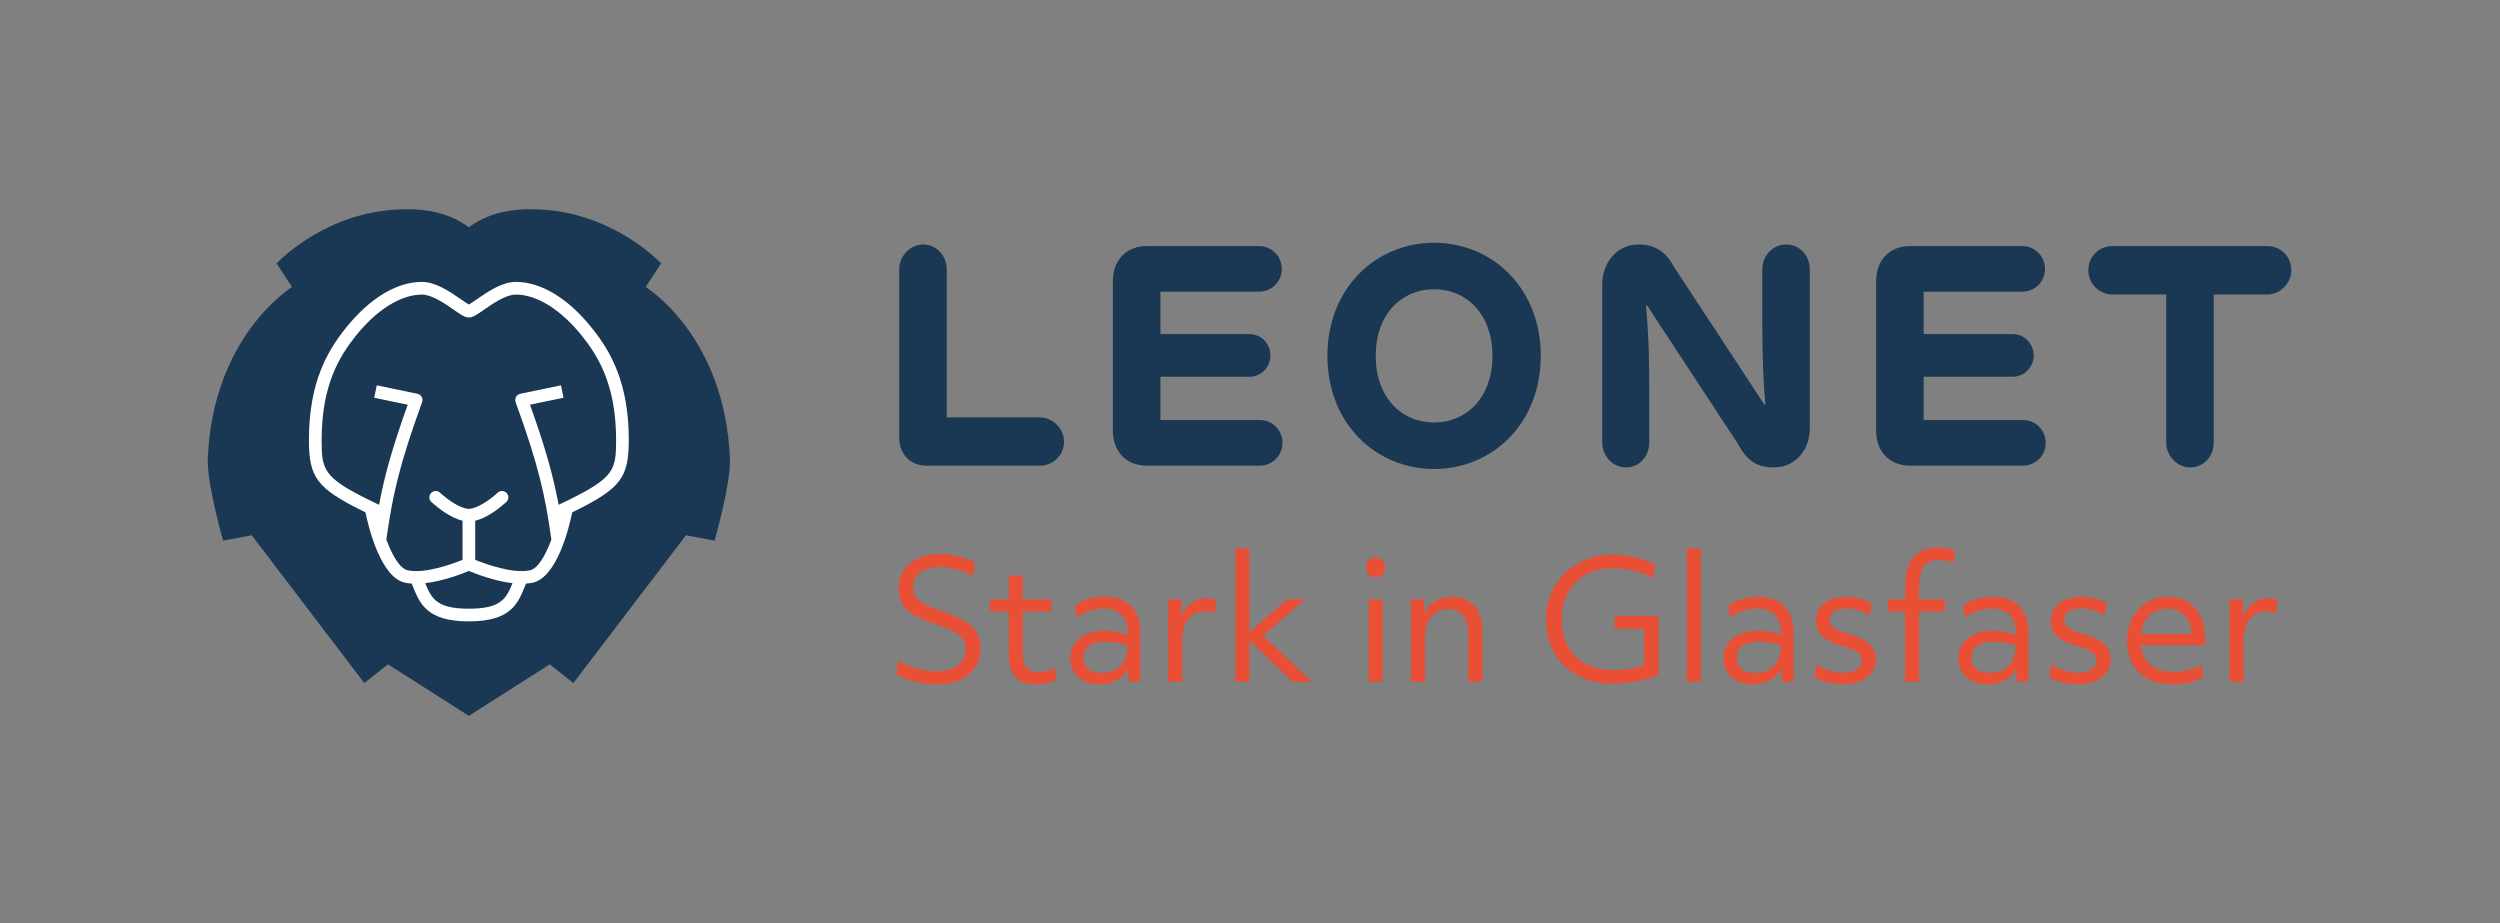
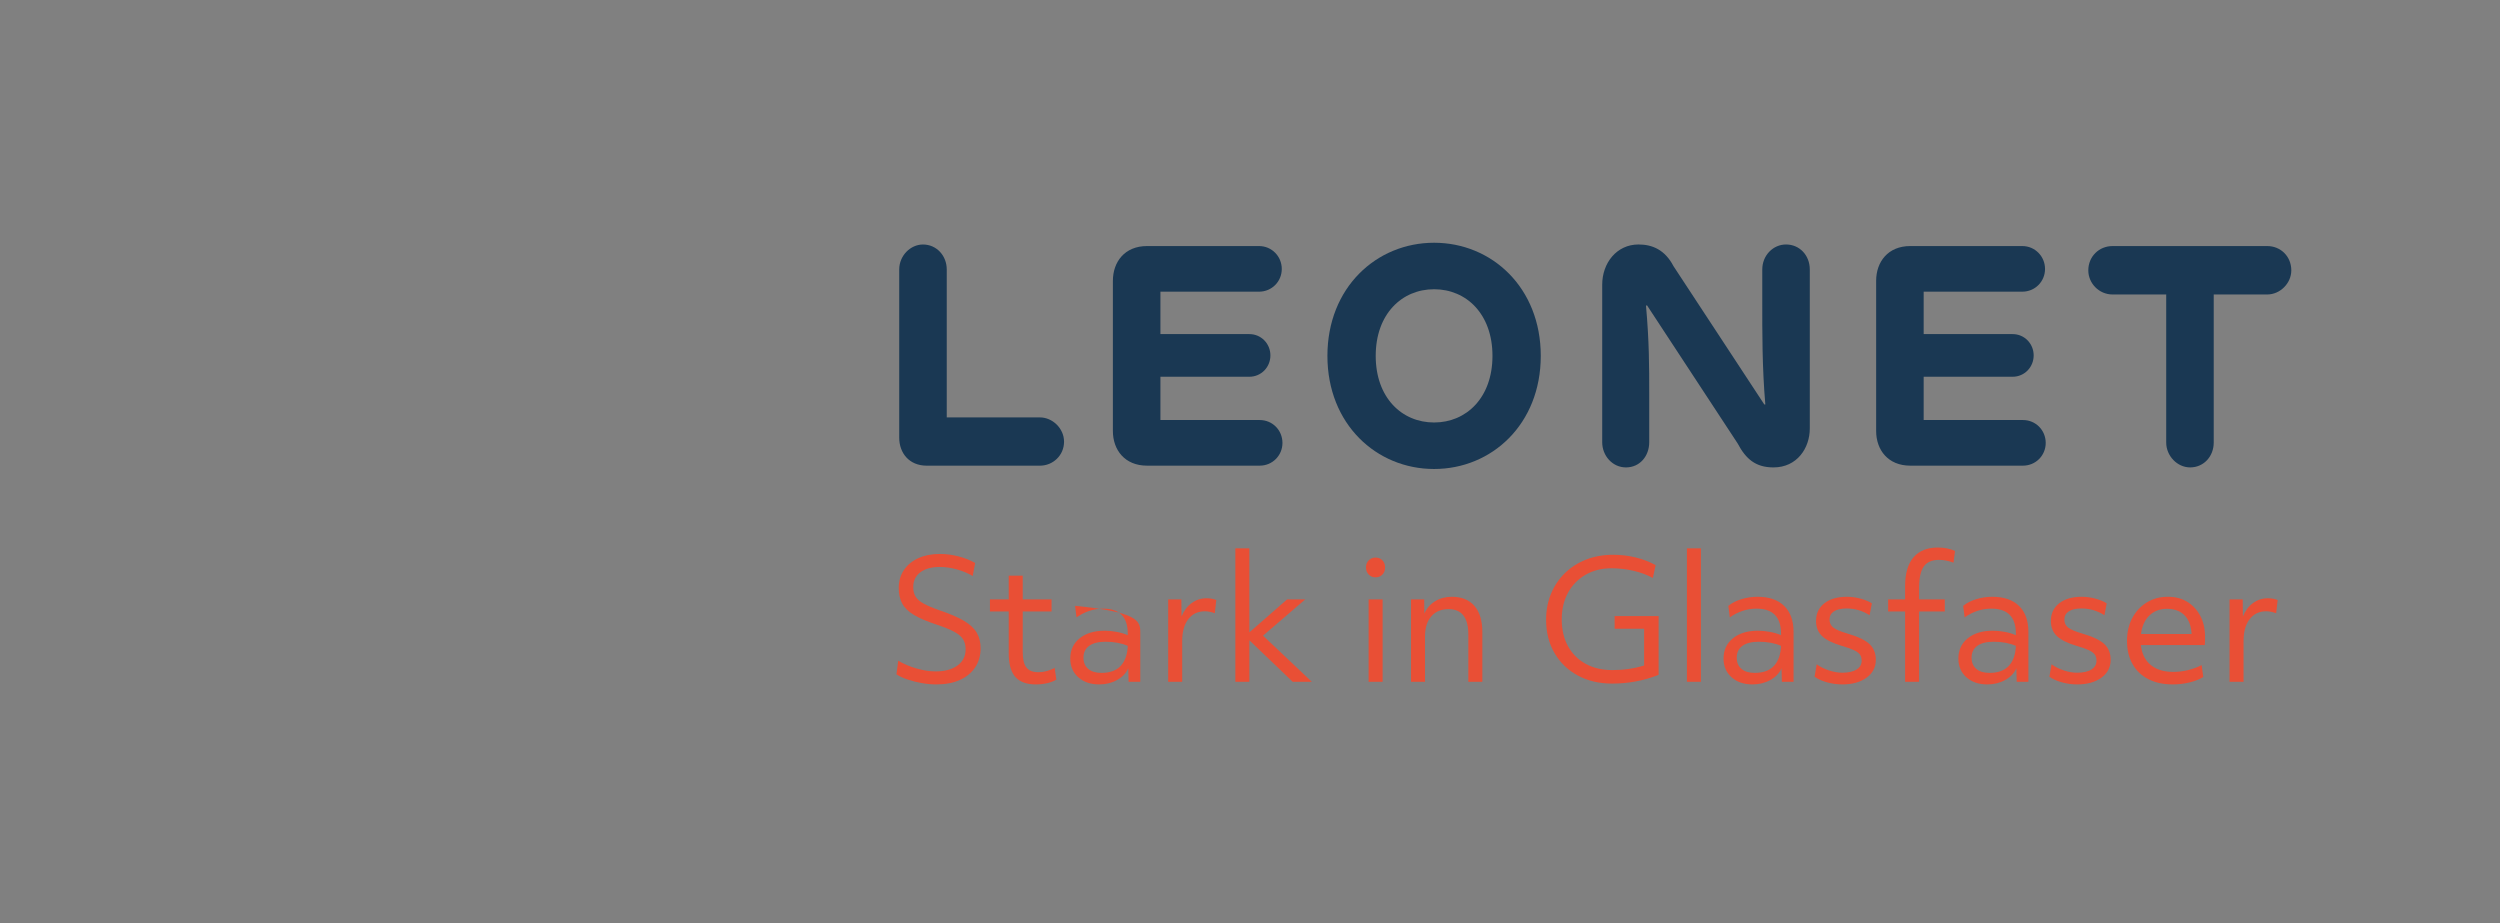
<svg xmlns="http://www.w3.org/2000/svg" viewBox="0 0 867.739 320.515" height="320.515" width="867.739" xml:space="preserve" id="svg2" version="1.1">
  <rect x="0" y="0" width="867.739" height="320.515" fill="#808080" stroke="none" />
  <defs id="defs6">
    <clipPath id="clipPath18" clipPathUnits="userSpaceOnUse">
      <path id="path16" d="M 0,240.386 H 650.804 V 0 H 0 Z" />
    </clipPath>
    <clipPath id="clipPath50" clipPathUnits="userSpaceOnUse">
      <path id="path48" d="M 0,240.386 H 650.804 V 0 H 0 Z" />
    </clipPath>
    <clipPath id="clipPath118" clipPathUnits="userSpaceOnUse">
-       <path id="path116" d="M 0,240.386 H 650.804 V 0 H 0 Z" />
-     </clipPath>
+       </clipPath>
  </defs>
  <g transform="matrix(1.333,0,0,-1.333,0,320.515)" id="g10">
    <g id="g12">
      <g clip-path="url(#clipPath18)" id="g14">
        <g transform="translate(246.522,170.276)" id="g20">
          <path id="path22" style="fill:#1a3853;fill-opacity:1;fill-rule:nonzero;stroke:none" d="m 0,0 v -38.517 h 24.266 c 3.266,0 6.277,-2.867 6.277,-6.327 0,-3.551 -2.877,-6.241 -6.277,-6.241 H -5.216 c -4.598,0 -7.162,3.324 -7.162,7.283 V 0 c 0,3.597 2.921,6.507 6.188,6.507 C -2.651,6.507 0,3.597 0,0" />
        </g>
        <g transform="translate(333.758,170.413)" id="g24">
          <path id="path26" style="fill:#1a3853;fill-opacity:1;fill-rule:nonzero;stroke:none" d="m 0,0 c 0,-3.278 -2.605,-5.917 -5.925,-5.917 h -25.676 v -11.045 h 23.157 c 3.094,0 5.482,-2.505 5.482,-5.551 0,-3.053 -2.388,-5.556 -5.482,-5.556 h -23.157 v -11.269 h 25.856 c 3.312,0 5.922,-2.639 5.922,-5.963 0,-3.276 -2.61,-5.918 -5.922,-5.918 h -29.348 c -5.79,0 -8.884,4.098 -8.884,9.014 v 39.106 c 0,4.967 3.094,9.062 8.884,9.062 H -5.925 C -2.605,5.963 0,3.278 0,0" />
        </g>
        <g transform="translate(373.418,130.436)" id="g28">
          <path id="path30" style="fill:#1a3853;fill-opacity:1;fill-rule:nonzero;stroke:none" d="m 0,0 c -8.417,0 -15.201,6.468 -15.201,17.348 0,10.879 6.784,17.347 15.201,17.347 8.417,0 15.202,-6.468 15.202,-17.347 C 15.202,6.468 8.417,0 0,0 m 0,46.803 c -15.018,0 -27.777,-11.675 -27.777,-29.455 0,-17.781 12.759,-29.456 27.777,-29.456 15.018,0 27.777,11.675 27.777,29.456 0,17.78 -12.759,29.455 -27.777,29.455" />
        </g>
        <g transform="translate(435.756,171.141)" id="g32">
          <path id="path34" style="fill:#1a3853;fill-opacity:1;fill-rule:nonzero;stroke:none" d="m 0,0 23.646,-36.015 h 0.265 c -0.84,9.785 -0.795,18.826 -0.795,26.838 v 8.31 c 0,3.688 2.831,6.514 6.188,6.514 3.533,0 6.184,-2.826 6.184,-6.514 v -41.429 c 0,-5.01 -3.267,-10.108 -9.455,-10.108 -4.684,0 -7.208,2.232 -9.325,6.236 L -6.897,-10.199 -7.16,-10.29 c 0.84,-9.421 0.84,-15.638 0.84,-23.196 v -12.361 c 0,-3.595 -2.428,-6.557 -6.058,-6.557 -3.49,0 -6.184,3.008 -6.184,6.557 v 41.022 c 0,5.646 3.758,10.472 9.457,10.472 C -5.482,5.647 -2.208,4.236 0,0" />
        </g>
        <g transform="translate(532.5,170.413)" id="g36">
          <path id="path38" style="fill:#1a3853;fill-opacity:1;fill-rule:nonzero;stroke:none" d="m 0,0 c 0,-3.278 -2.606,-5.917 -5.925,-5.917 h -25.676 v -11.045 h 23.157 c 3.094,0 5.482,-2.505 5.482,-5.551 0,-3.053 -2.388,-5.556 -5.482,-5.556 h -23.157 v -11.269 h 25.854 c 3.314,0 5.924,-2.639 5.924,-5.963 0,-3.276 -2.61,-5.918 -5.924,-5.918 h -29.346 c -5.79,0 -8.884,4.098 -8.884,9.014 v 39.106 c 0,4.967 3.094,9.062 8.884,9.062 H -5.925 C -2.606,5.963 0,3.278 0,0" />
        </g>
        <g transform="translate(596.626,170.049)" id="g40">
          <path id="path42" style="fill:#1a3853;fill-opacity:1;fill-rule:nonzero;stroke:none" d="M 0,0 C 0,-3.369 -2.917,-6.281 -6.274,-6.281 H -20.2 v -38.563 c 0,-3.597 -2.605,-6.466 -6.142,-6.466 -3.36,0 -6.231,3.006 -6.231,6.466 v 38.563 h -13.964 c -3.539,0 -6.322,2.912 -6.322,6.281 0,3.597 2.783,6.327 6.322,6.327 H -6.274 C -2.737,6.327 0,3.597 0,0" />
        </g>
      </g>
    </g>
    <g id="g44">
      <g clip-path="url(#clipPath50)" id="g46">
        <g transform="translate(253.923,66.674)" id="g52">
          <path id="path54" style="fill:#e94f35;fill-opacity:1;fill-rule:nonzero;stroke:none" d="m 0,0 c -0.943,-1.415 -2.273,-2.509 -3.989,-3.282 -1.716,-0.772 -3.761,-1.158 -6.134,-1.158 -1.23,0 -2.488,0.114 -3.774,0.343 -1.287,0.229 -2.51,0.537 -3.668,0.922 -1.158,0.387 -2.138,0.837 -2.938,1.352 l 0.471,3.56 c 1.373,-0.83 2.945,-1.501 4.719,-2.016 1.773,-0.515 3.446,-0.772 5.019,-0.772 2.402,0 4.303,0.515 5.705,1.544 1.4,1.03 2.101,2.431 2.101,4.204 0,1.029 -0.222,1.901 -0.665,2.616 -0.443,0.715 -1.222,1.373 -2.337,1.974 -1.116,0.6 -2.675,1.229 -4.676,1.887 -2.431,0.8 -4.361,1.63 -5.79,2.488 -1.431,0.858 -2.446,1.844 -3.046,2.959 -0.601,1.116 -0.901,2.46 -0.901,4.033 0,1.801 0.451,3.367 1.352,4.696 0.9,1.331 2.151,2.36 3.753,3.089 1.601,0.73 3.474,1.094 5.619,1.094 1.572,0 3.174,-0.208 4.804,-0.622 1.63,-0.415 3.089,-0.995 4.375,-1.738 l -0.643,-3.388 c -1.259,0.743 -2.646,1.322 -4.161,1.737 -1.516,0.415 -2.975,0.622 -4.375,0.622 -2.174,0 -3.875,-0.465 -5.105,-1.394 -1.229,-0.929 -1.844,-2.209 -1.844,-3.839 0,-0.972 0.2,-1.795 0.6,-2.467 0.401,-0.671 1.108,-1.287 2.124,-1.844 1.014,-0.558 2.423,-1.151 4.225,-1.78 2.63,-0.887 4.718,-1.787 6.262,-2.702 1.545,-0.916 2.652,-1.945 3.325,-3.089 C 1.079,7.885 1.416,6.541 1.416,4.997 1.416,3.081 0.944,1.415 0,0" />
        </g>
        <g transform="translate(262.66,81.236)" id="g56">
          <path id="path58" style="fill:#e94f35;fill-opacity:1;fill-rule:nonzero;stroke:none" d="M 0,0 H -4.89 V 3.131 H 0 V 9.309 H 3.646 V 3.131 h 7.506 V 0 H 3.646 v -10.637 c 0,-1.83 0.322,-3.153 0.966,-3.969 0.643,-0.814 1.679,-1.222 3.109,-1.222 1.373,0 2.788,0.371 4.246,1.115 l 0.429,-3.045 c -0.658,-0.401 -1.451,-0.707 -2.38,-0.922 -0.93,-0.214 -1.909,-0.322 -2.938,-0.322 -2.431,0 -4.219,0.651 -5.362,1.952 C 0.572,-15.749 0,-13.712 0,-10.938 Z" />
        </g>
        <g transform="translate(293.655,72.272)" id="g60">
-           <path id="path62" style="fill:#e94f35;fill-opacity:1;fill-rule:nonzero;stroke:none" d="m 0,0 c -1.63,0.714 -3.56,1.071 -5.791,1.071 -1.859,0 -3.281,-0.357 -4.268,-1.071 -0.986,-0.716 -1.479,-1.745 -1.479,-3.089 0,-1.23 0.407,-2.195 1.222,-2.895 0.815,-0.701 1.966,-1.052 3.453,-1.052 2.231,0 3.91,0.616 5.04,1.845 C -0.694,-3.961 -0.086,-2.231 0,0 M 3.26,-9.352 H 0.215 l -0.086,3.518 c -0.543,-1.259 -1.509,-2.273 -2.896,-3.046 -1.387,-0.772 -2.938,-1.157 -4.654,-1.157 -2.259,0 -4.082,0.621 -5.469,1.865 -1.387,1.244 -2.08,2.867 -2.08,4.869 0,2.202 0.815,3.96 2.445,5.276 1.63,1.315 3.803,1.973 6.52,1.973 1.001,0 2.037,-0.101 3.11,-0.301 C -1.823,3.445 -0.858,3.159 0,2.787 v 0.387 c 0,4.347 -2.13,6.52 -6.391,6.52 -2.46,0 -4.776,-0.758 -6.949,-2.274 l -0.386,3.003 c 0.915,0.743 2.051,1.323 3.41,1.737 1.358,0.415 2.752,0.622 4.182,0.622 3.003,0 5.319,-0.794 6.949,-2.38 C 2.445,8.814 3.26,6.562 3.26,3.645 Z" />
+           <path id="path62" style="fill:#e94f35;fill-opacity:1;fill-rule:nonzero;stroke:none" d="m 0,0 c -1.63,0.714 -3.56,1.071 -5.791,1.071 -1.859,0 -3.281,-0.357 -4.268,-1.071 -0.986,-0.716 -1.479,-1.745 -1.479,-3.089 0,-1.23 0.407,-2.195 1.222,-2.895 0.815,-0.701 1.966,-1.052 3.453,-1.052 2.231,0 3.91,0.616 5.04,1.845 C -0.694,-3.961 -0.086,-2.231 0,0 M 3.26,-9.352 H 0.215 l -0.086,3.518 c -0.543,-1.259 -1.509,-2.273 -2.896,-3.046 -1.387,-0.772 -2.938,-1.157 -4.654,-1.157 -2.259,0 -4.082,0.621 -5.469,1.865 -1.387,1.244 -2.08,2.867 -2.08,4.869 0,2.202 0.815,3.96 2.445,5.276 1.63,1.315 3.803,1.973 6.52,1.973 1.001,0 2.037,-0.101 3.11,-0.301 C -1.823,3.445 -0.858,3.159 0,2.787 v 0.387 c 0,4.347 -2.13,6.52 -6.391,6.52 -2.46,0 -4.776,-0.758 -6.949,-2.274 l -0.386,3.003 C 2.445,8.814 3.26,6.562 3.26,3.645 Z" />
        </g>
        <g transform="translate(304.181,84.368)" id="g64">
          <path id="path66" style="fill:#e94f35;fill-opacity:1;fill-rule:nonzero;stroke:none" d="m 0,0 h 3.432 l 0.043,-4.461 c 0.6,1.487 1.472,2.652 2.616,3.496 1.143,0.843 2.446,1.265 3.904,1.265 0.428,0 0.893,-0.042 1.394,-0.128 0.499,-0.086 0.879,-0.2 1.136,-0.343 l -0.386,-3.432 c -0.372,0.143 -0.787,0.264 -1.244,0.364 -0.457,0.101 -0.9,0.151 -1.329,0.151 -1.83,0 -3.275,-0.687 -4.333,-2.059 C 4.174,-6.52 3.646,-8.436 3.646,-10.894 V -21.447 H 0 Z" />
        </g>
        <g transform="translate(321.669,97.665)" id="g68">
          <path id="path70" style="fill:#e94f35;fill-opacity:1;fill-rule:nonzero;stroke:none" d="m 0,0 h 3.645 v -21.876 l 9.823,8.579 h 4.719 L 7.206,-22.734 19.903,-34.744 H 14.927 L 3.645,-23.935 V -34.744 H 0 Z" />
        </g>
        <path id="path72" style="fill:#e94f35;fill-opacity:1;fill-rule:nonzero;stroke:none" d="m 356.369,84.368 h 3.645 V 62.921 h -3.645 z m 0.021,6.477 c -0.471,0.486 -0.708,1.1 -0.708,1.844 0,0.744 0.237,1.359 0.708,1.845 0.472,0.486 1.065,0.729 1.78,0.729 0.744,0 1.344,-0.243 1.802,-0.729 0.457,-0.486 0.686,-1.101 0.686,-1.845 0,-0.744 -0.229,-1.358 -0.686,-1.844 -0.458,-0.486 -1.058,-0.729 -1.802,-0.729 -0.715,0 -1.308,0.243 -1.78,0.729" />
        <g transform="translate(367.41,84.368)" id="g74">
          <path id="path76" style="fill:#e94f35;fill-opacity:1;fill-rule:nonzero;stroke:none" d="m 0,0 h 3.431 l 0.043,-3.689 c 0.6,1.373 1.537,2.446 2.81,3.218 1.271,0.771 2.724,1.158 4.353,1.158 2.545,0 4.505,-0.794 5.877,-2.381 1.373,-1.587 2.059,-3.854 2.059,-6.799 v -12.954 h -3.646 v 12.311 c 0,4.403 -1.716,6.606 -5.147,6.606 -1.916,0 -3.418,-0.629 -4.505,-1.887 -1.087,-1.259 -1.63,-2.99 -1.63,-5.191 V -21.447 H 0 Z" />
        </g>
        <g transform="translate(431.88,64.723)" id="g78">
          <path id="path80" style="fill:#e94f35;fill-opacity:1;fill-rule:nonzero;stroke:none" d="m 0,0 c -3.833,-1.516 -7.865,-2.273 -12.096,-2.273 -3.375,0 -6.357,0.7 -8.944,2.101 -2.589,1.401 -4.612,3.353 -6.07,5.855 -1.458,2.502 -2.187,5.383 -2.187,8.643 0,2.488 0.429,4.762 1.287,6.82 0.858,2.059 2.066,3.847 3.624,5.363 1.558,1.515 3.403,2.688 5.533,3.517 2.131,0.829 4.468,1.244 7.014,1.244 1.973,0 3.91,-0.229 5.812,-0.686 1.901,-0.458 3.652,-1.13 5.254,-2.016 l -0.728,-3.346 c -1.516,0.829 -3.211,1.458 -5.083,1.887 -1.874,0.429 -3.768,0.643 -5.684,0.643 -2.545,0 -4.797,-0.564 -6.756,-1.694 -1.959,-1.13 -3.482,-2.688 -4.568,-4.676 -1.088,-1.987 -1.631,-4.296 -1.631,-6.927 0,-2.688 0.543,-5.018 1.631,-6.991 1.086,-1.974 2.617,-3.504 4.589,-4.591 1.973,-1.087 4.304,-1.63 6.993,-1.63 2.915,0 5.661,0.4 8.235,1.201 v 9.566 h -7.678 v 3.303 l 11.453,0 z" />
        </g>
        <path id="path82" style="fill:#e94f35;fill-opacity:1;fill-rule:nonzero;stroke:none" d="m 439.249,97.665 h 3.645 V 62.921 h -3.645 z" />
        <g transform="translate(463.757,72.272)" id="g84">
          <path id="path86" style="fill:#e94f35;fill-opacity:1;fill-rule:nonzero;stroke:none" d="m 0,0 c -1.63,0.714 -3.56,1.071 -5.79,1.071 -1.86,0 -3.282,-0.357 -4.269,-1.071 -0.986,-0.716 -1.479,-1.745 -1.479,-3.089 0,-1.23 0.407,-2.195 1.222,-2.895 0.815,-0.701 1.965,-1.052 3.453,-1.052 2.23,0 3.91,0.616 5.04,1.845 C -0.694,-3.961 -0.086,-2.231 0,0 M 3.26,-9.352 H 0.215 l -0.086,3.518 c -0.543,-1.259 -1.509,-2.273 -2.895,-3.046 -1.388,-0.772 -2.939,-1.157 -4.654,-1.157 -2.26,0 -4.083,0.621 -5.47,1.865 -1.387,1.244 -2.08,2.867 -2.08,4.869 0,2.202 0.815,3.96 2.445,5.276 1.63,1.315 3.802,1.973 6.52,1.973 1,0 2.037,-0.101 3.109,-0.301 C -1.823,3.445 -0.858,3.159 0,2.787 v 0.387 c 0,4.347 -2.13,6.52 -6.391,6.52 -2.46,0 -4.776,-0.758 -6.949,-2.274 l -0.386,3.003 c 0.915,0.743 2.052,1.323 3.41,1.737 1.358,0.415 2.752,0.622 4.182,0.622 3.003,0 5.32,-0.794 6.949,-2.38 C 2.445,8.814 3.26,6.562 3.26,3.645 Z" />
        </g>
        <g transform="translate(486.037,63.993)" id="g88">
          <path id="path90" style="fill:#e94f35;fill-opacity:1;fill-rule:nonzero;stroke:none" d="m 0,0 c -1.602,-1.172 -3.718,-1.758 -6.348,-1.758 -1.345,0 -2.681,0.185 -4.01,0.557 -1.331,0.371 -2.396,0.858 -3.196,1.458 l 0.557,3.217 c 0.915,-0.658 1.98,-1.186 3.196,-1.587 1.215,-0.4 2.365,-0.6 3.453,-0.6 1.601,0 2.845,0.278 3.732,0.837 0.886,0.557 1.329,1.321 1.329,2.294 0,0.628 -0.143,1.151 -0.429,1.565 -0.286,0.415 -0.801,0.801 -1.544,1.159 -0.744,0.357 -1.816,0.736 -3.217,1.137 -2.402,0.714 -4.118,1.572 -5.147,2.573 -1.03,1.001 -1.544,2.301 -1.544,3.903 0,1.945 0.722,3.481 2.166,4.612 1.444,1.129 3.41,1.694 5.898,1.694 1.172,0 2.359,-0.165 3.56,-0.493 1.201,-0.329 2.173,-0.736 2.917,-1.222 L 0.772,16.257 c -1.83,1.173 -3.817,1.759 -5.962,1.759 -1.43,0 -2.531,-0.251 -3.303,-0.751 -0.772,-0.501 -1.158,-1.208 -1.158,-2.123 0,-0.887 0.328,-1.588 0.986,-2.102 0.658,-0.515 1.873,-1.03 3.647,-1.545 C -2.273,10.694 -0.351,9.78 0.751,8.751 1.851,7.721 2.402,6.349 2.402,4.633 2.402,2.716 1.602,1.172 0,0" />
        </g>
        <g transform="translate(496.062,81.236)" id="g92">
          <path id="path94" style="fill:#e94f35;fill-opacity:1;fill-rule:nonzero;stroke:none" d="M 0,0 H -4.418 V 3.131 H 0 v 3.432 c 0,3.317 0.728,5.826 2.187,7.529 1.458,1.7 3.574,2.551 6.349,2.551 0.829,0 1.63,-0.078 2.402,-0.236 0.772,-0.157 1.458,-0.378 2.059,-0.664 L 12.61,12.697 c -1.287,0.486 -2.545,0.73 -3.774,0.73 -1.83,0 -3.153,-0.573 -3.968,-1.716 C 4.053,10.567 3.645,8.694 3.645,6.092 V 3.131 h 6.692 V 0 H 3.645 V -18.316 H 0 Z" />
        </g>
        <g transform="translate(524.907,72.272)" id="g96">
          <path id="path98" style="fill:#e94f35;fill-opacity:1;fill-rule:nonzero;stroke:none" d="m 0,0 c -1.63,0.714 -3.56,1.071 -5.79,1.071 -1.86,0 -3.282,-0.357 -4.269,-1.071 -0.986,-0.716 -1.479,-1.745 -1.479,-3.089 0,-1.23 0.407,-2.195 1.222,-2.895 0.815,-0.701 1.965,-1.052 3.453,-1.052 2.23,0 3.91,0.616 5.04,1.845 C -0.694,-3.961 -0.086,-2.231 0,0 M 3.26,-9.352 H 0.214 l -0.086,3.518 c -0.542,-1.259 -1.508,-2.273 -2.894,-3.046 -1.388,-0.772 -2.939,-1.157 -4.654,-1.157 -2.26,0 -4.083,0.621 -5.47,1.865 -1.387,1.244 -2.08,2.867 -2.08,4.869 0,2.202 0.815,3.96 2.445,5.276 1.63,1.315 3.802,1.973 6.52,1.973 1,0 2.037,-0.101 3.109,-0.301 C -1.823,3.445 -0.858,3.159 0,2.787 v 0.387 c 0,4.347 -2.13,6.52 -6.391,6.52 -2.46,0 -4.776,-0.758 -6.949,-2.274 l -0.386,3.003 c 0.915,0.743 2.052,1.323 3.41,1.737 1.358,0.415 2.752,0.622 4.182,0.622 3.003,0 5.319,-0.794 6.949,-2.38 C 2.445,8.814 3.26,6.562 3.26,3.645 Z" />
        </g>
        <g transform="translate(547.186,63.993)" id="g100">
          <path id="path102" style="fill:#e94f35;fill-opacity:1;fill-rule:nonzero;stroke:none" d="m 0,0 c -1.602,-1.172 -3.718,-1.758 -6.348,-1.758 -1.345,0 -2.681,0.185 -4.01,0.557 -1.331,0.371 -2.396,0.858 -3.196,1.458 l 0.557,3.217 c 0.915,-0.658 1.98,-1.186 3.196,-1.587 1.215,-0.4 2.365,-0.6 3.453,-0.6 1.601,0 2.845,0.278 3.732,0.837 0.886,0.557 1.329,1.321 1.329,2.294 0,0.628 -0.143,1.151 -0.429,1.565 -0.286,0.415 -0.801,0.801 -1.544,1.159 -0.744,0.357 -1.816,0.736 -3.217,1.137 -2.402,0.714 -4.118,1.572 -5.147,2.573 -1.03,1.001 -1.544,2.301 -1.544,3.903 0,1.945 0.722,3.481 2.166,4.612 1.444,1.129 3.41,1.694 5.898,1.694 1.172,0 2.359,-0.165 3.56,-0.493 1.201,-0.329 2.173,-0.736 2.917,-1.222 L 0.772,16.257 c -1.83,1.173 -3.817,1.759 -5.962,1.759 -1.43,0 -2.531,-0.251 -3.303,-0.751 -0.772,-0.501 -1.158,-1.208 -1.158,-2.123 0,-0.887 0.328,-1.588 0.986,-2.102 0.658,-0.515 1.873,-1.03 3.647,-1.545 C -2.273,10.694 -0.351,9.78 0.751,8.751 1.851,7.721 2.402,6.349 2.402,4.633 2.402,2.716 1.602,1.172 0,0" />
        </g>
        <g transform="translate(559.677,80.186)" id="g104">
          <path id="path106" style="fill:#e94f35;fill-opacity:1;fill-rule:nonzero;stroke:none" d="M 0,0 C -1.201,-1.158 -1.93,-2.767 -2.188,-4.826 H 10.98 c 0,0.314 -0.029,0.614 -0.086,0.9 C 10.665,-2.096 10.001,-0.694 8.9,0.278 7.799,1.25 6.362,1.737 4.589,1.737 2.73,1.737 1.201,1.157 0,0 m 6.048,-17.951 c -2.431,0 -4.54,0.457 -6.327,1.372 -1.788,0.915 -3.161,2.223 -4.118,3.925 -0.958,1.701 -1.437,3.71 -1.437,6.026 0,2.259 0.457,4.247 1.372,5.963 0.915,1.715 2.173,3.067 3.775,4.053 1.602,0.987 3.432,1.48 5.491,1.48 1.944,0 3.638,-0.443 5.083,-1.33 1.443,-0.886 2.574,-2.116 3.388,-3.689 0.816,-1.573 1.223,-3.417 1.223,-5.533 0,-0.372 -0.007,-0.715 -0.022,-1.029 C 14.462,-7.028 14.44,-7.356 14.412,-7.7 H -2.231 c 0.257,-2.259 1.115,-3.989 2.574,-5.191 1.458,-1.201 3.416,-1.801 5.876,-1.801 2.516,0 4.976,0.586 7.378,1.759 l 0.429,-3.088 c -0.972,-0.601 -2.166,-1.072 -3.582,-1.416 -1.415,-0.343 -2.881,-0.514 -4.396,-0.514" />
        </g>
        <g transform="translate(580.544,84.368)" id="g108">
          <path id="path110" style="fill:#e94f35;fill-opacity:1;fill-rule:nonzero;stroke:none" d="m 0,0 h 3.431 l 0.043,-4.461 c 0.6,1.487 1.473,2.652 2.617,3.496 1.143,0.843 2.445,1.265 3.903,1.265 0.429,0 0.894,-0.042 1.394,-0.128 0.5,-0.086 0.879,-0.2 1.136,-0.343 l -0.385,-3.432 c -0.372,0.143 -0.787,0.264 -1.245,0.364 -0.456,0.101 -0.9,0.151 -1.329,0.151 -1.83,0 -3.274,-0.687 -4.332,-2.059 C 4.175,-6.52 3.645,-8.436 3.645,-10.894 V -21.447 H 0 Z" />
        </g>
      </g>
    </g>
    <g id="g112">
      <g clip-path="url(#clipPath118)" id="g114">
        <g transform="translate(122.084,54.05)" id="g120">
          <path id="path122" style="fill:#1a3853;fill-opacity:1;fill-rule:nonzero;stroke:none" d="m 0,0 21.066,13.415 6.155,-4.874 29.317,38.479 7.451,-1.404 c 0,0 4.252,14.893 3.995,21.293 -1.269,32.124 -21.937,44.749 -21.937,44.749 l 4.012,6.158 c 0,0 -11.542,12.438 -30.011,13.93 -7.105,0.575 -14.233,-0.199 -20.048,-4.527 -5.815,4.328 -12.943,5.102 -20.048,4.527 -18.469,-1.492 -30.011,-13.93 -30.011,-13.93 l 4.012,-6.158 c 0,0 -20.668,-12.625 -21.937,-44.749 -0.257,-6.4 3.995,-21.293 3.995,-21.293 l 7.451,1.404 29.317,-38.479 6.156,4.874 z" />
        </g>
        <g transform="translate(148.165,110.307)" id="g124">
-           <path id="path126" style="fill:#ffffff;fill-opacity:1;fill-rule:nonzero;stroke:none" d="m 0,0 c -0.476,-0.228 -1.648,-0.796 -2.701,-1.307 -1.389,7.433 -3.394,14.717 -7.457,26.068 3.105,0.645 8.726,1.81 8.726,1.81 l -0.67,3.231 c 0,0 -9.31,-1.929 -10.592,-2.199 -0.469,-0.098 -0.871,-0.395 -1.103,-0.813 -0.232,-0.418 -0.272,-0.916 -0.109,-1.365 5.995,-16.505 7.738,-24.445 9.309,-35.792 -1.515,-4.079 -3.489,-7.546 -5.56,-7.994 -4.507,-0.969 -11.685,1.676 -14.273,2.727 v 10.186 c 3.295,0.775 6.658,3.559 8.095,4.864 0.674,0.613 0.725,1.656 0.112,2.331 -0.613,0.675 -1.657,0.727 -2.331,0.112 -2.308,-2.096 -5.531,-4.212 -7.526,-4.212 -2.129,0 -5.385,2.269 -7.527,4.211 -0.676,0.614 -1.718,0.562 -2.331,-0.113 -0.612,-0.675 -0.561,-1.718 0.114,-2.33 1.437,-1.304 4.801,-4.087 8.094,-4.863 v -10.186 c -2.589,-1.051 -9.768,-3.698 -14.273,-2.727 -2.071,0.448 -4.046,3.914 -5.561,7.993 1.571,11.345 3.314,19.284 9.31,35.793 0.163,0.449 0.123,0.947 -0.109,1.365 -0.233,0.418 -0.635,0.715 -1.103,0.813 -1.282,0.27 -10.592,2.199 -10.592,2.199 l -0.67,-3.231 c 0,0 5.621,-1.165 8.726,-1.81 -4.064,-11.352 -6.069,-18.637 -7.457,-26.069 -1.053,0.511 -2.225,1.08 -2.702,1.308 -11.829,5.829 -12.259,7.88 -12.259,15.58 0,14.074 4.477,21.577 8.855,27.061 5.479,6.859 11.773,10.794 17.27,10.794 2.59,0 6.022,-2.381 8.293,-3.957 1.866,-1.295 2.894,-2.009 3.922,-2.009 1.028,0 2.056,0.714 3.921,2.008 2.271,1.576 5.703,3.958 8.294,3.958 5.497,0 11.791,-3.935 17.269,-10.794 C 7.783,37.157 12.26,29.654 12.26,15.58 12.26,7.88 11.829,5.829 0,0 m -26.08,-28.358 c -8.234,0 -9.683,2.485 -11.362,6.649 4.723,0.546 9.593,2.44 11.362,3.183 1.769,-0.743 6.639,-2.637 11.362,-3.182 -1.679,-4.164 -3.128,-6.65 -11.362,-6.65 M 15.56,15.58 c 0,15.093 -4.841,23.19 -9.577,29.119 -6.198,7.762 -13.246,12.036 -19.848,12.036 -3.623,0 -7.41,-2.628 -10.176,-4.547 -0.713,-0.496 -1.573,-1.092 -2.039,-1.341 -0.466,0.249 -1.326,0.845 -2.041,1.341 -2.764,1.919 -6.551,4.547 -10.174,4.547 -6.602,0 -13.65,-4.274 -19.849,-12.036 -4.735,-5.929 -9.576,-14.026 -9.576,-29.119 0,-9.7 2.007,-12.568 13.954,-18.468 0.012,-0.005 0.578,-0.285 0.764,-0.376 0.771,-3.755 3.918,-16.942 10.301,-18.322 0.557,-0.12 1.146,-0.186 1.746,-0.227 0.047,-0.117 0.097,-0.239 0.143,-0.355 1.937,-4.881 3.768,-9.491 14.732,-9.491 10.964,0 12.794,4.61 14.732,9.491 0.045,0.115 0.095,0.236 0.142,0.353 0.601,0.041 1.189,0.108 1.746,0.229 6.383,1.38 9.53,14.567 10.301,18.322 0.188,0.092 0.753,0.371 0.764,0.376 11.948,5.9 13.955,8.768 13.955,18.468" />
-         </g>
+           </g>
      </g>
    </g>
  </g>
</svg>